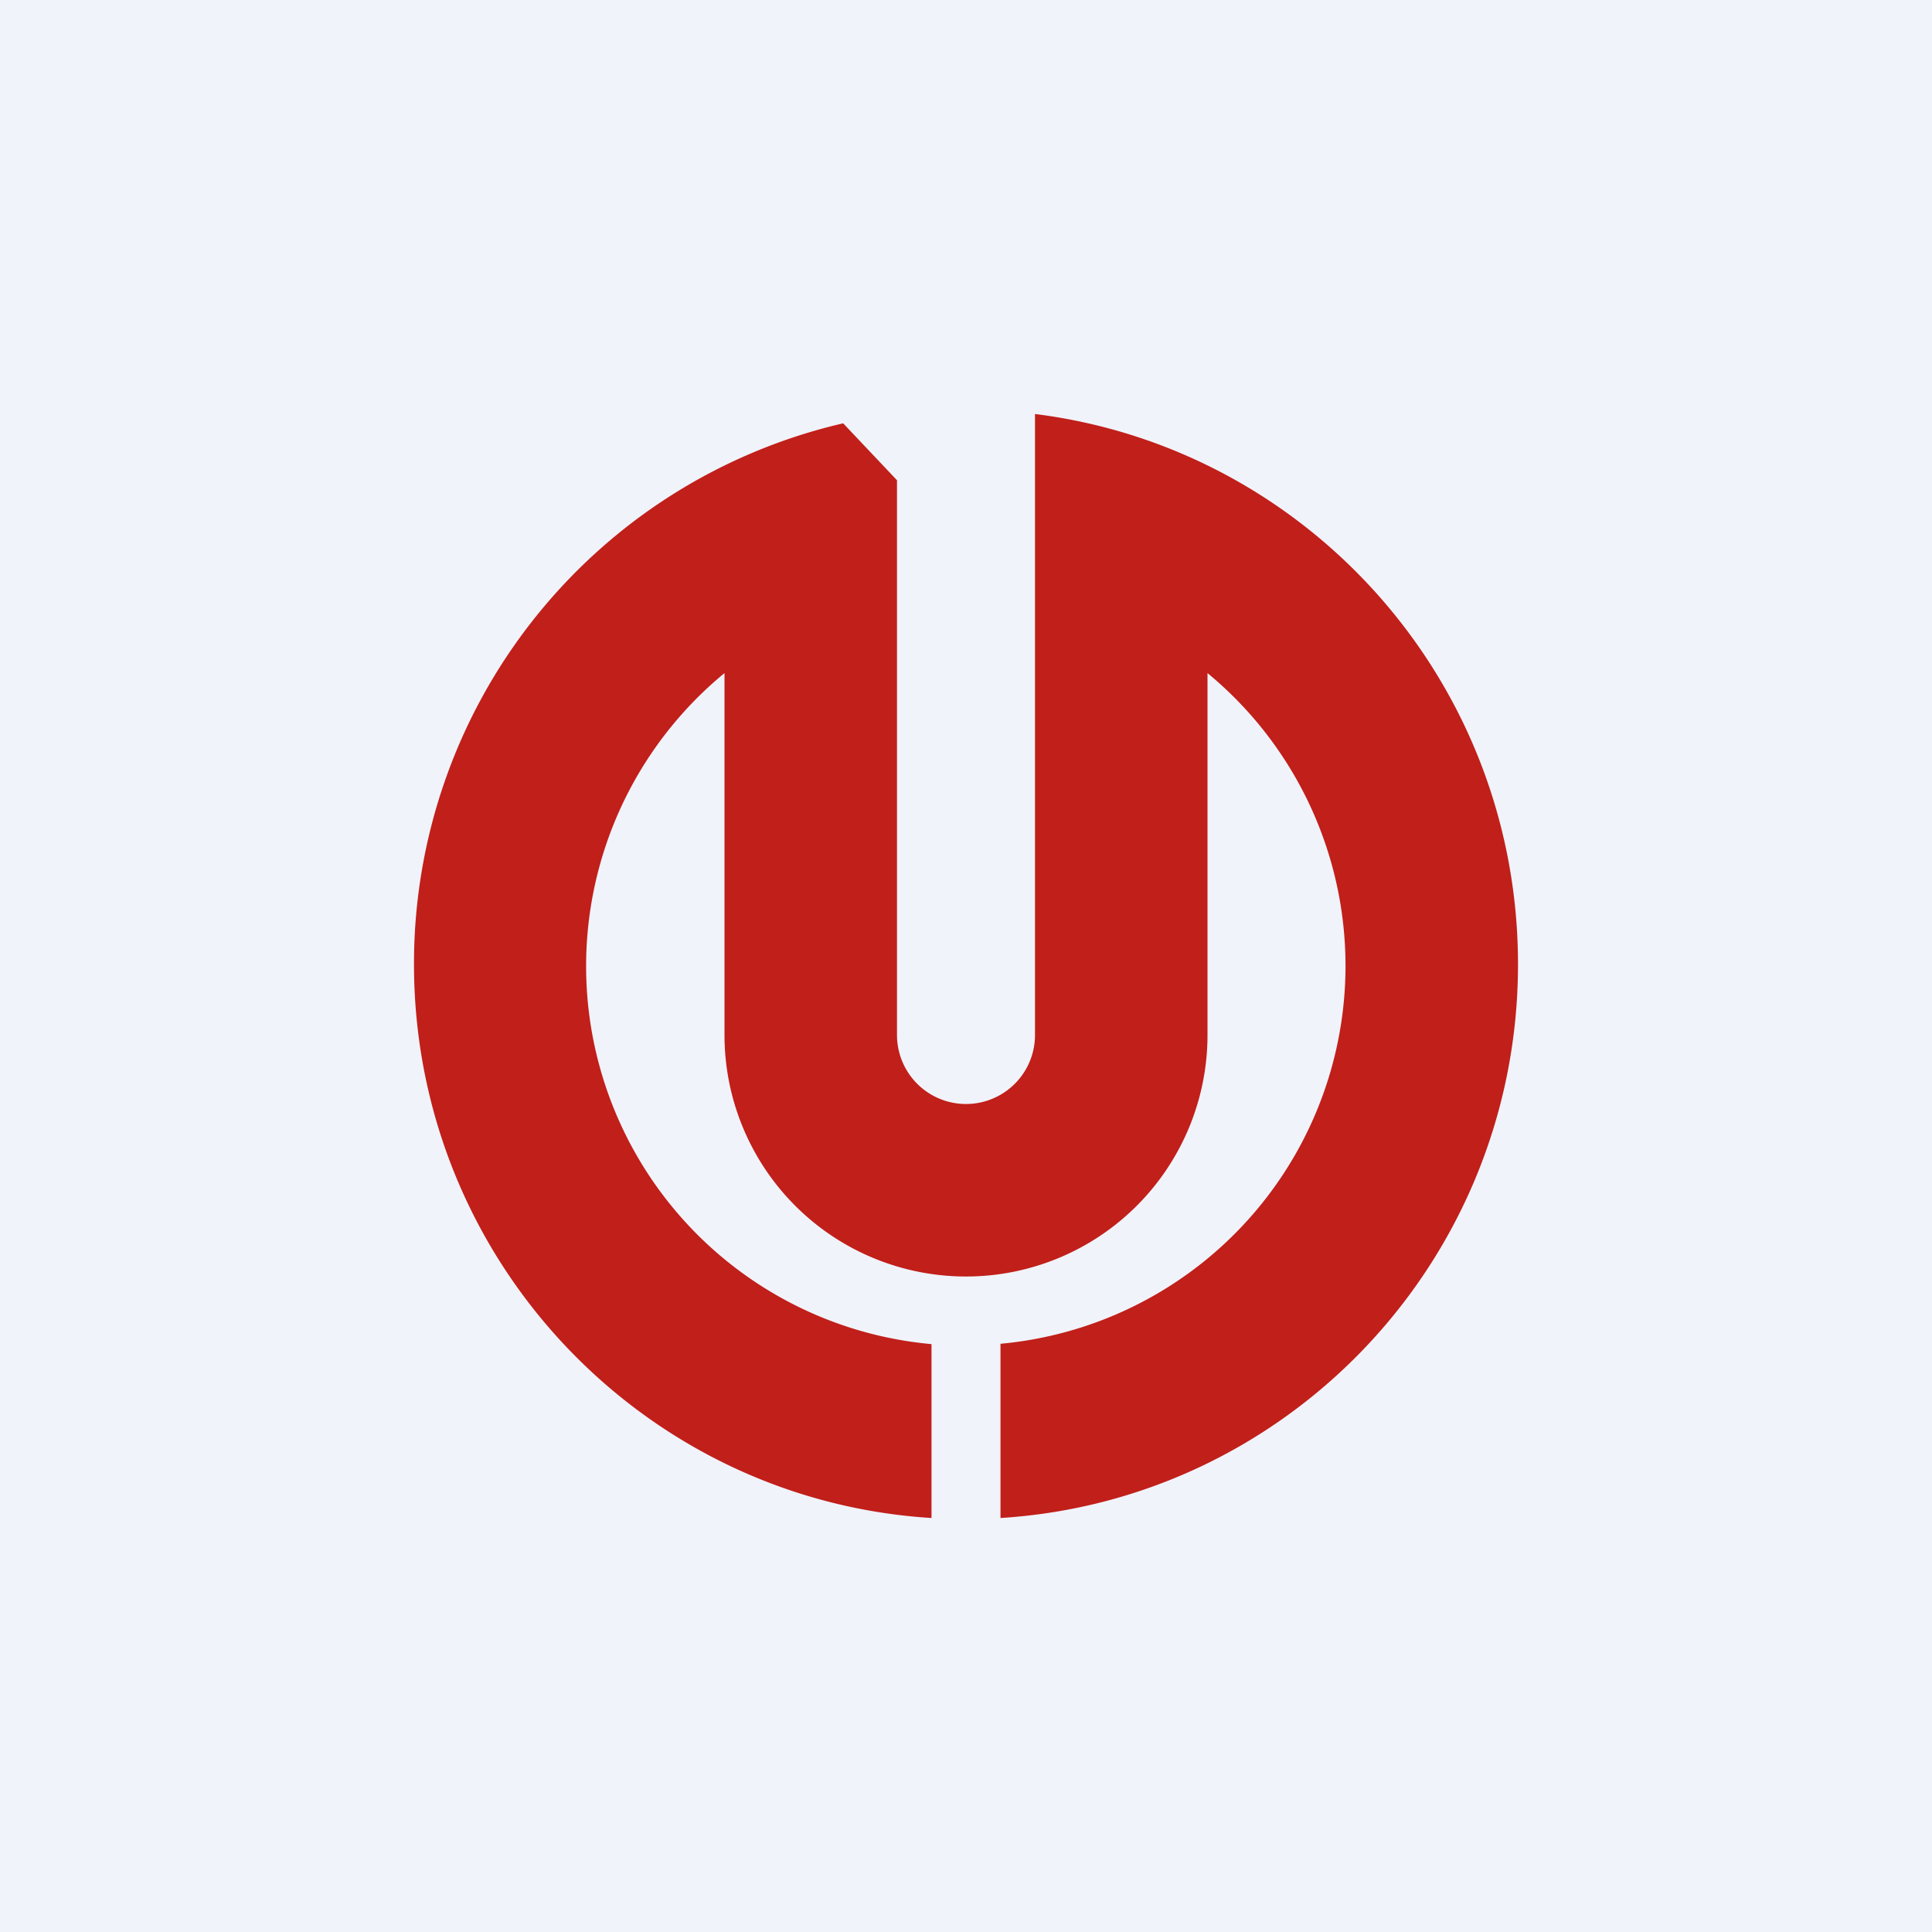
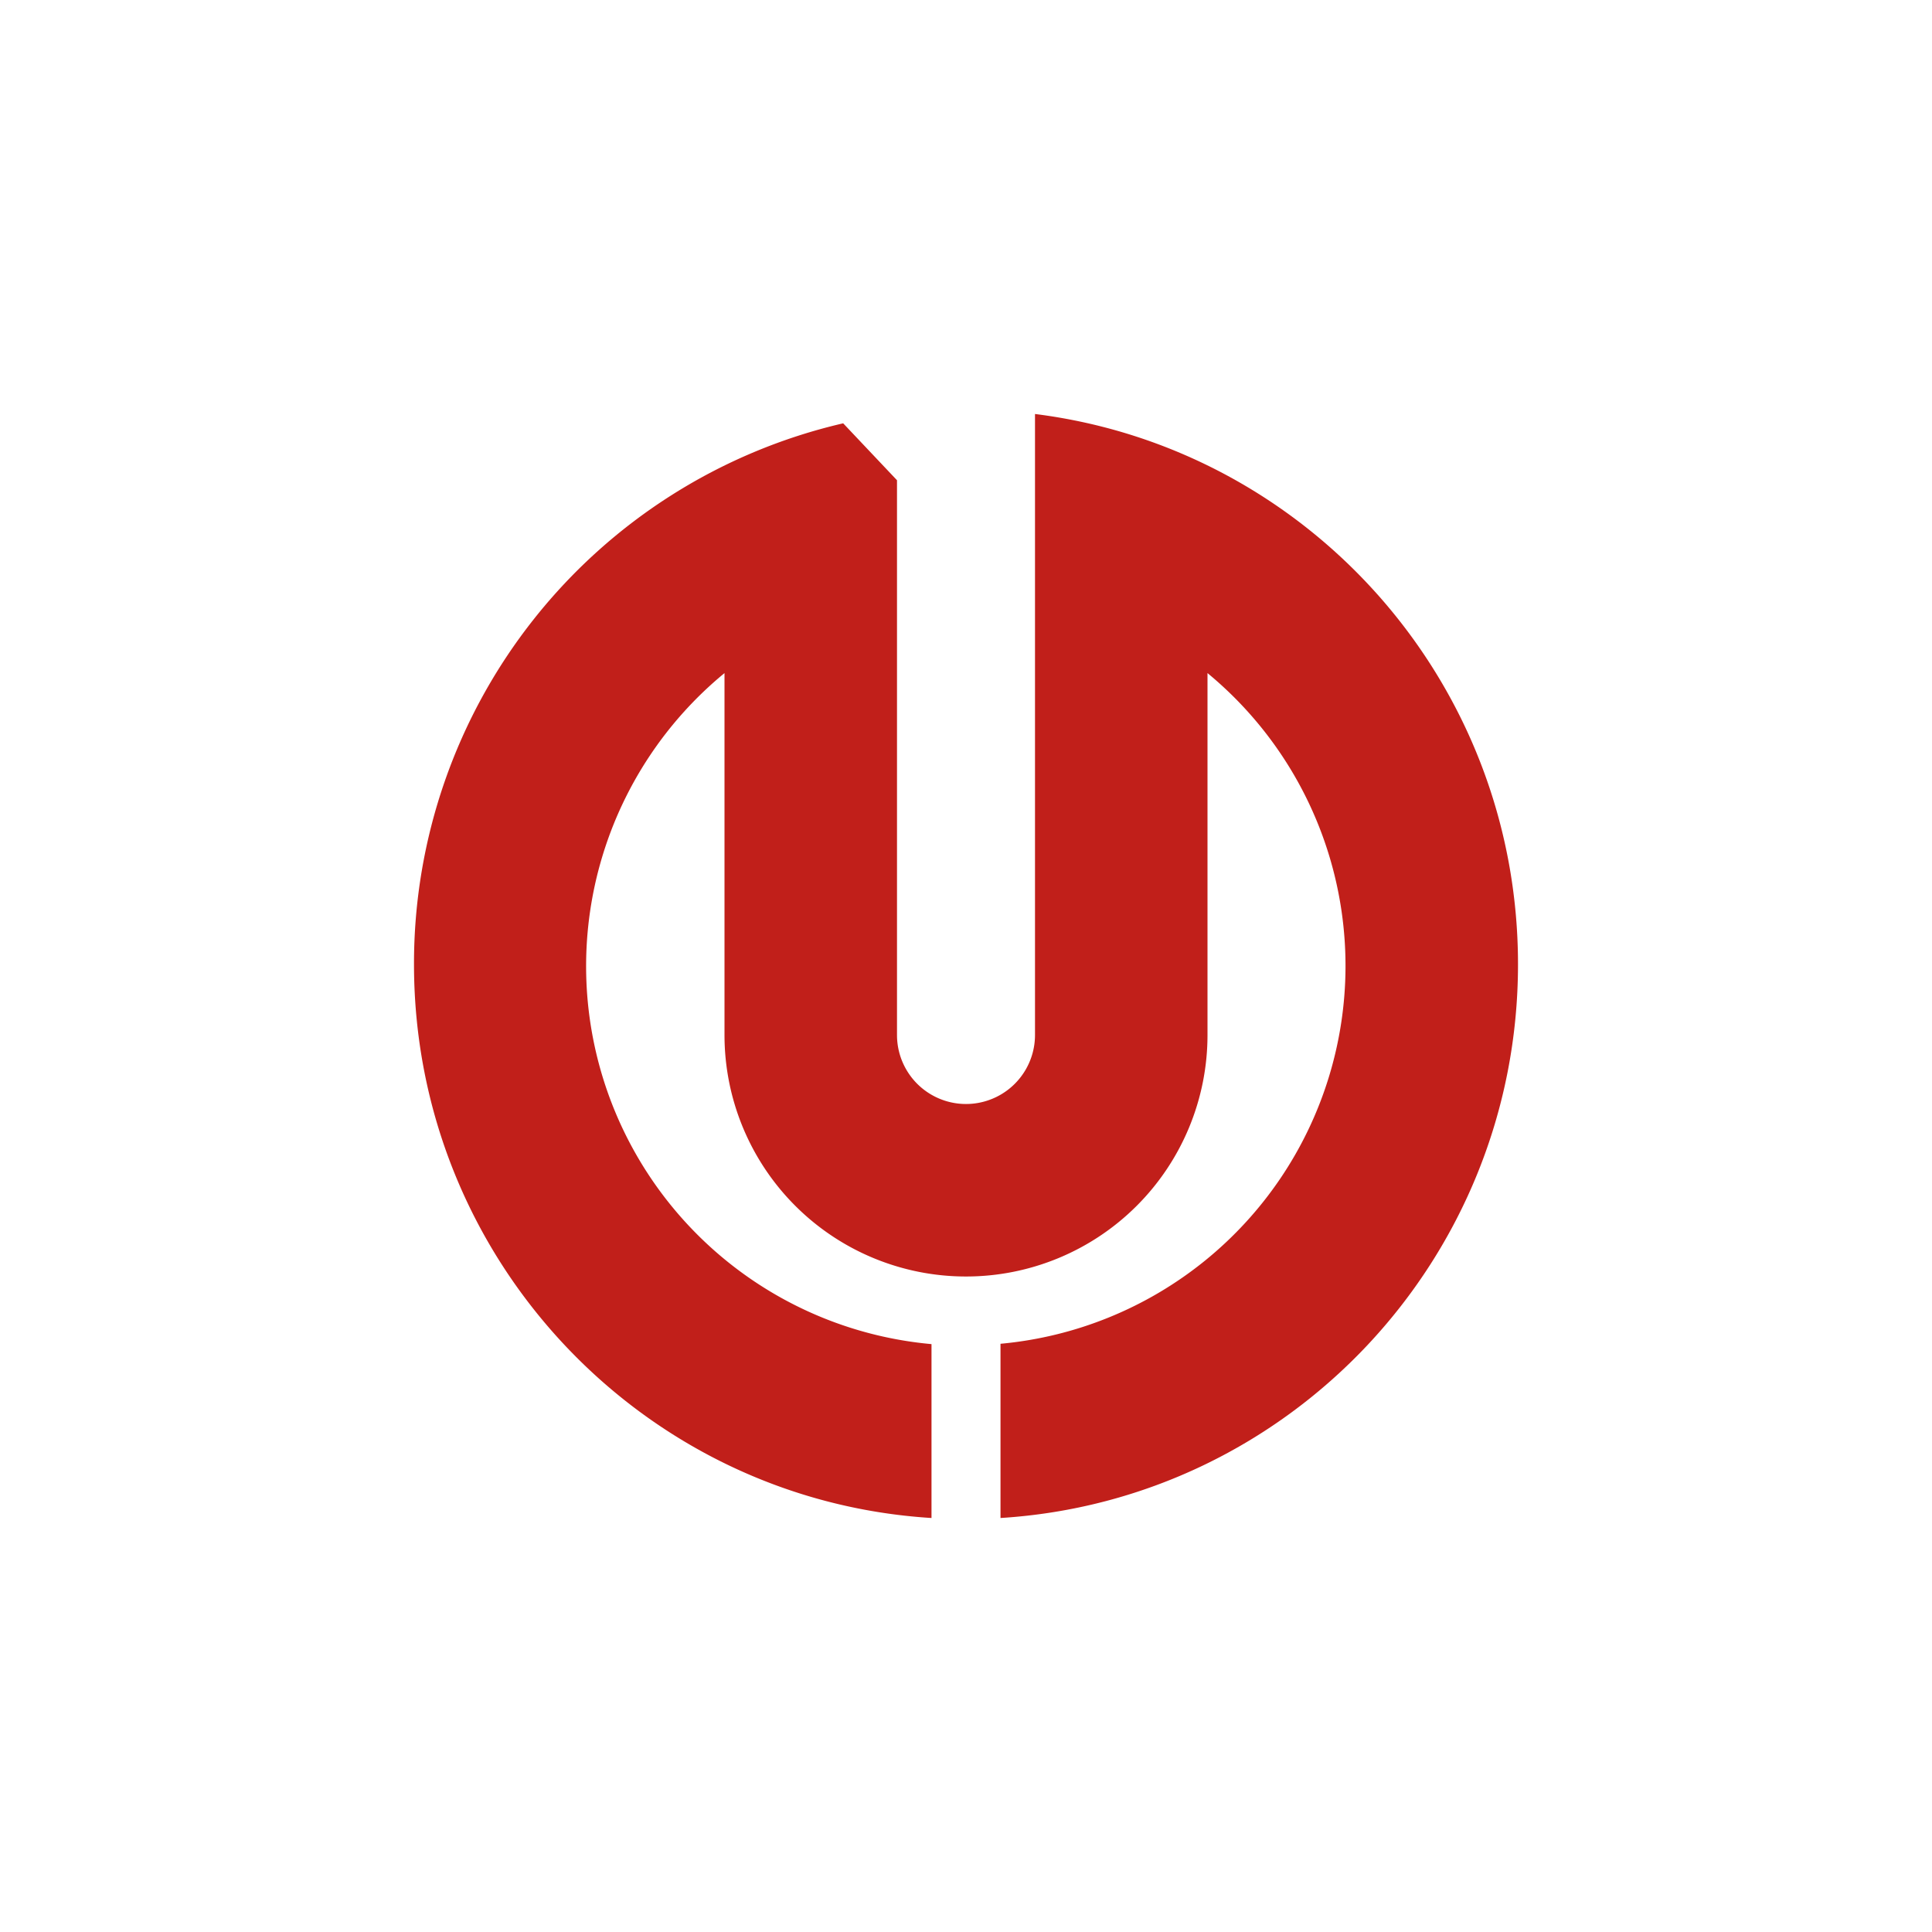
<svg xmlns="http://www.w3.org/2000/svg" width="56" height="56" viewBox="0 0 56 56">
-   <path fill="#F0F3FA" d="M0 0h56v56H0z" />
  <path d="M24.44 12.27A16.07 16.07 0 0 0 12 27.95c0 8.54 6.63 15.53 15 16.05v-5.04a11 11 0 0 1-6-19.45V30a7 7 0 1 0 14 0V19.51a11 11 0 0 1-6 19.44V44c8.37-.52 15-7.5 15-16.05 0-8.2-6.1-14.96-14-15.95v18a2 2 0 0 1-4 0V13.92l-1.56-1.65Z" fill="#C11F1A" />
</svg>